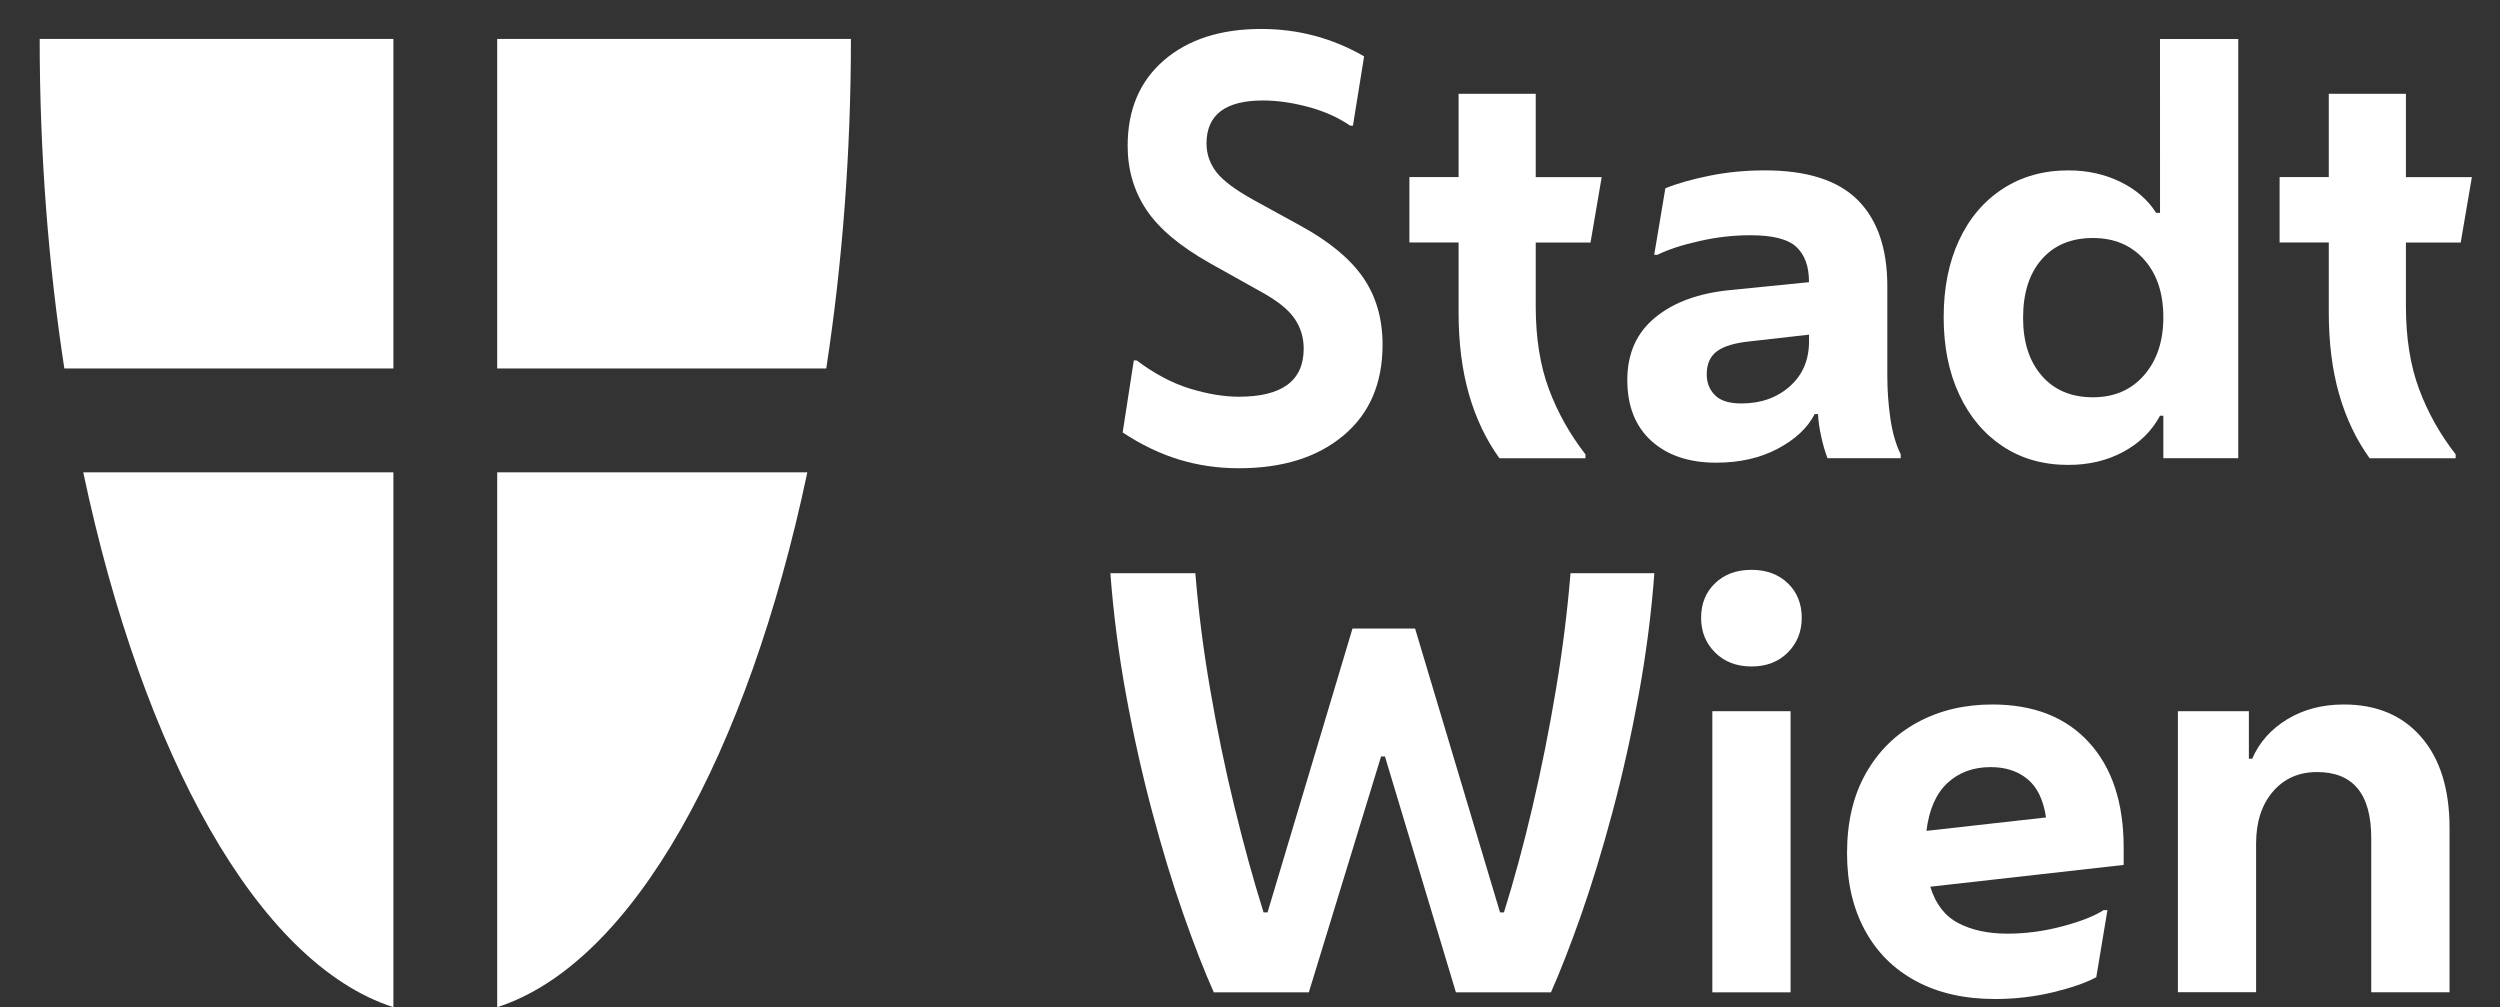
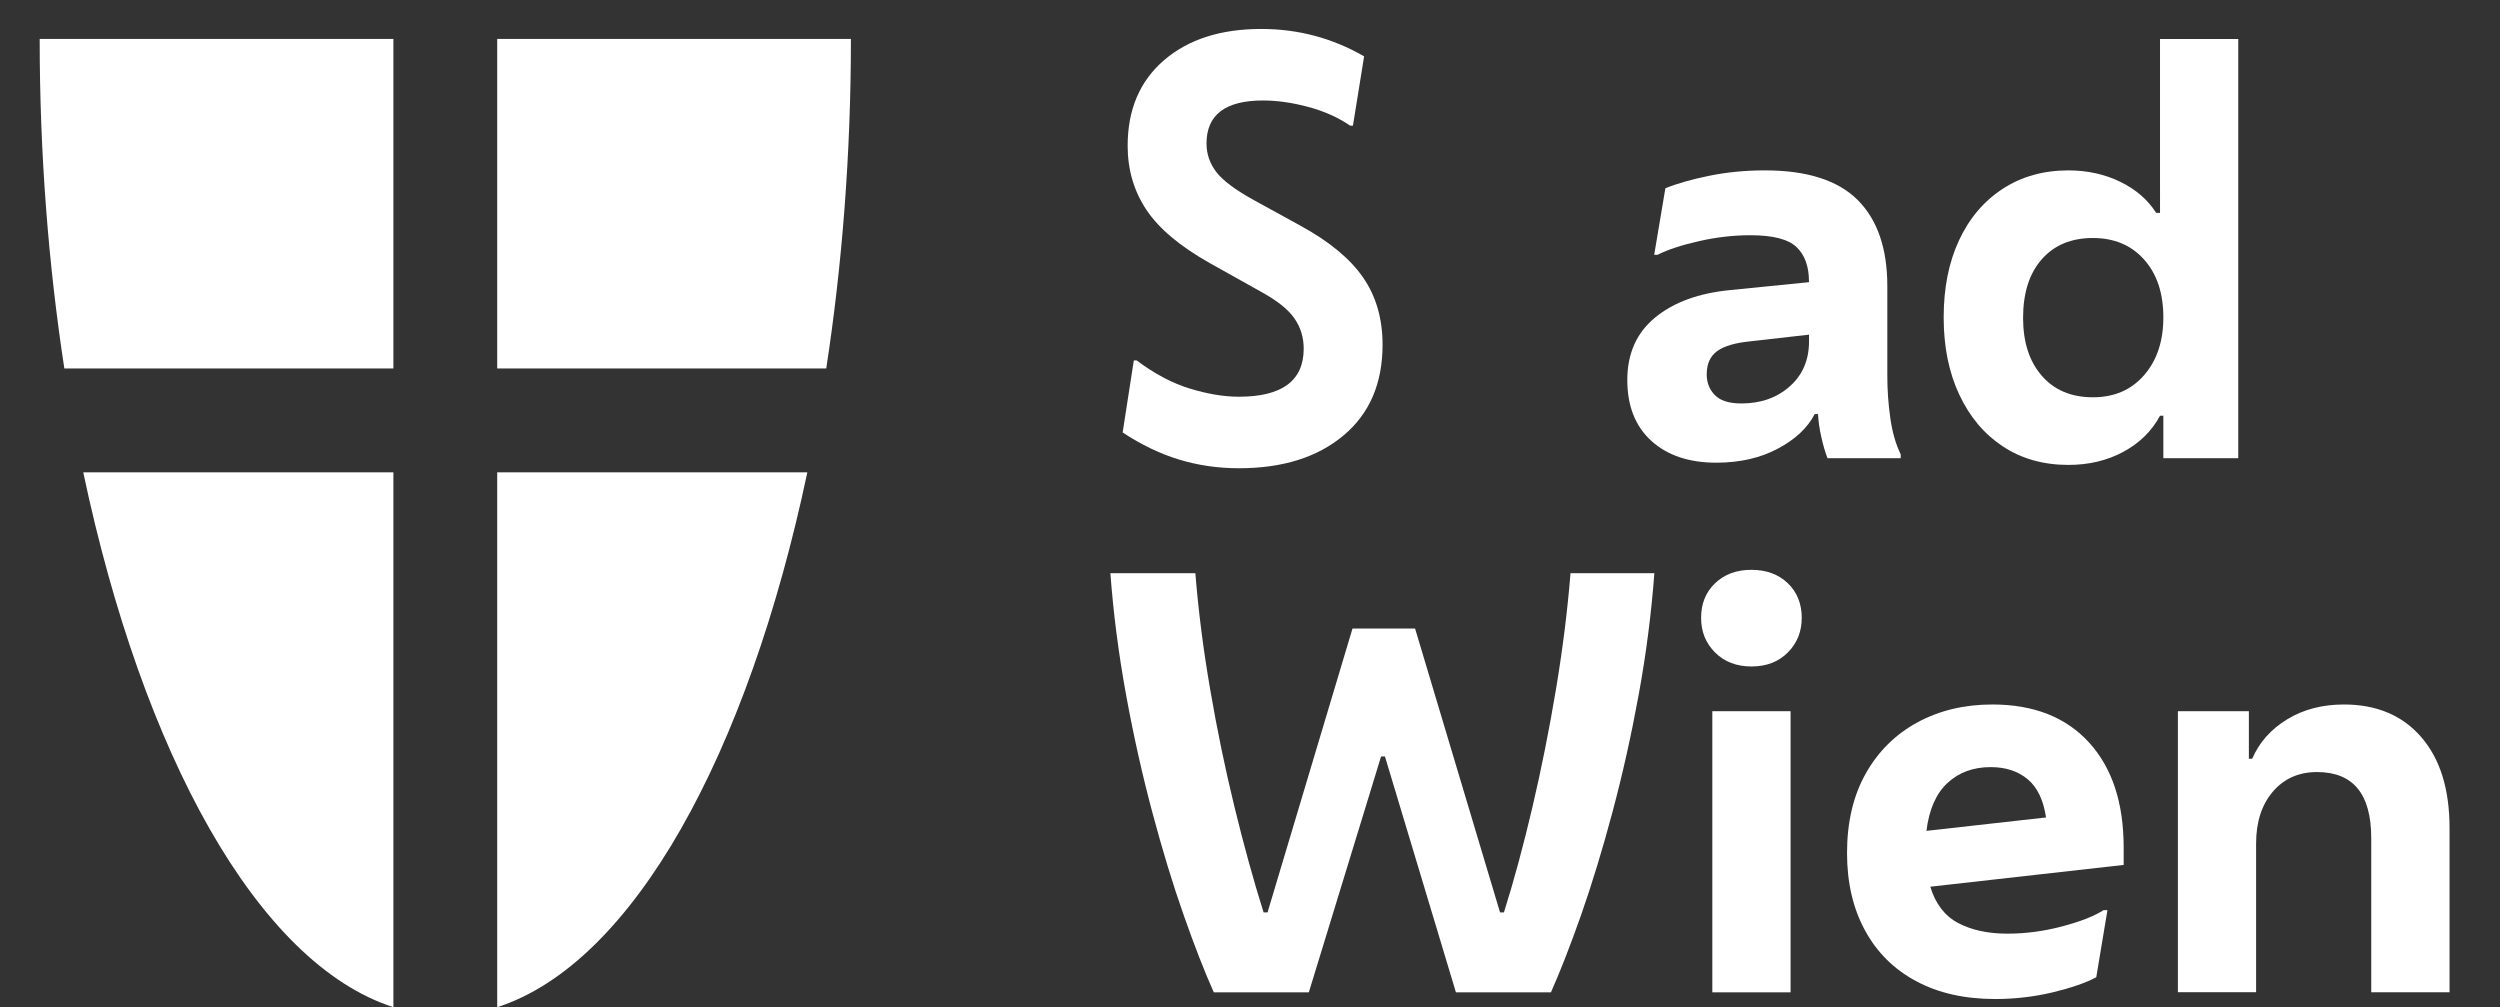
<svg xmlns="http://www.w3.org/2000/svg" version="1.1" id="Ebene_1" x="0px" y="0px" viewBox="0 0 449.87 181.25" style="enable-background:new 0 0 449.87 181.25;" xml:space="preserve">
  <rect x="0" y="0" width="449.87" height="181.25" fill="#333333" stroke="none" />
  <style type="text/css">
	.st0{fill:#FFFFFF;}
</style>
  <g>
    <path class="st0" d="M70.79,66.32V7.01H7.14c0,20.62,1.57,40.63,4.44,59.3H70.79z" />
    <path class="st0" d="M70.79,84.99H14.98c10.7,50.66,31.36,88.38,55.81,96.25V84.99z" />
    <path class="st0" d="M89.47,66.32V7.01h63.65c0,20.62-1.57,40.63-4.44,59.3H89.47z" />
    <path class="st0" d="M89.47,84.99h55.81c-10.7,50.66-31.36,88.38-55.81,96.25V84.99z" />
    <path class="st0" d="M222.94,84.26c-3.76,0-7.34-0.52-10.76-1.56c-3.42-1.04-6.81-2.67-10.16-4.88l2.01-12.97h0.5   c3.22,2.41,6.42,4.11,9.6,5.08c3.18,0.97,6.12,1.46,8.8,1.46c7.78,0,11.67-2.88,11.67-8.65c0-2.01-0.55-3.82-1.66-5.43   c-1.11-1.61-3.07-3.18-5.88-4.73l-9.35-5.23c-5.36-3.02-9.17-6.22-11.42-9.6c-2.25-3.38-3.37-7.22-3.37-11.52   c0-6.5,2.18-11.63,6.54-15.39c4.36-3.75,10.19-5.63,17.5-5.63c6.64,0,12.81,1.64,18.51,4.93l-2.01,12.47h-0.5   c-2.15-1.47-4.66-2.6-7.54-3.37c-2.88-0.77-5.6-1.16-8.15-1.16c-6.77,0-10.16,2.58-10.16,7.74c0,1.88,0.59,3.59,1.76,5.13   c1.17,1.54,3.47,3.25,6.89,5.13l8.25,4.53c5.16,2.82,8.92,5.92,11.26,9.3c2.35,3.39,3.52,7.43,3.52,12.12   c0,6.97-2.35,12.42-7.04,16.34C237.06,82.3,230.79,84.26,222.94,84.26" />
-     <path class="st0" d="M269.81,82.45c-2.41-3.35-4.24-7.19-5.48-11.52c-1.24-4.32-1.86-9.24-1.86-14.73V43.63h-8.85V31.86h8.85V16.88   h13.88v14.99h11.87l-2.01,11.77h-9.86V55.1c0,5.7,0.79,10.66,2.36,14.89c1.57,4.22,3.77,8.15,6.59,11.77v0.7H269.81z" />
    <path class="st0" d="M308.83,83.26c-4.9,0-8.78-1.31-11.67-3.92c-2.88-2.62-4.33-6.27-4.33-10.96c0-4.76,1.67-8.51,5.03-11.26   c3.35-2.75,7.88-4.39,13.58-4.93l14.08-1.41v-0.1c0-2.75-0.76-4.83-2.26-6.24c-1.51-1.41-4.27-2.11-8.3-2.11   c-3.02,0-6.09,0.35-9.2,1.06c-3.12,0.7-5.62,1.52-7.49,2.46h-0.6l2.01-11.97c2.14-0.87,4.79-1.62,7.95-2.26   c3.15-0.64,6.47-0.96,9.96-0.96c7.58,0,13.14,1.78,16.7,5.33c3.55,3.56,5.33,8.72,5.33,15.49v16.09c0,2.61,0.18,5.2,0.55,7.74   c0.37,2.55,0.99,4.69,1.86,6.44v0.7h-13.17c-0.4-1.01-0.77-2.26-1.11-3.77c-0.34-1.51-0.54-2.9-0.6-4.17h-0.6   c-1.27,2.48-3.49,4.56-6.64,6.23C316.74,82.42,313.06,83.26,308.83,83.26 M307.12,67.37c0,1.48,0.48,2.72,1.46,3.72   c0.97,1.01,2.57,1.51,4.78,1.51c3.49,0,6.39-1.02,8.7-3.07c2.31-2.04,3.47-4.74,3.47-8.1v-1.21l-10.66,1.21   c-2.68,0.27-4.64,0.85-5.88,1.76C307.74,64.1,307.12,65.49,307.12,67.37" />
    <path class="st0" d="M389.29,82.45v-7.64h-0.6c-1.47,2.75-3.67,4.91-6.59,6.49c-2.92,1.58-6.22,2.36-9.91,2.36   c-4.49,0-8.41-1.11-11.77-3.32c-3.35-2.21-5.97-5.31-7.84-9.3c-1.88-3.99-2.82-8.63-2.82-13.93c0-5.3,0.92-9.92,2.77-13.88   c1.84-3.95,4.46-7.04,7.85-9.25c3.39-2.21,7.32-3.32,11.82-3.32c3.42,0,6.54,0.69,9.35,2.06c2.82,1.38,4.96,3.24,6.44,5.58h0.7   V7.02h14.08v75.43H389.29z M376.62,71.49c3.82,0,6.89-1.32,9.2-3.97c2.31-2.65,3.47-6.12,3.47-10.41c0-4.36-1.16-7.83-3.47-10.41   c-2.31-2.58-5.38-3.87-9.2-3.87c-3.89,0-6.96,1.27-9.2,3.82c-2.25,2.55-3.37,6.07-3.37,10.56c0,4.36,1.12,7.83,3.37,10.41   C369.66,70.2,372.73,71.49,376.62,71.49" />
-     <path class="st0" d="M426.4,82.45c-2.41-3.35-4.24-7.19-5.48-11.52c-1.24-4.32-1.86-9.24-1.86-14.73V43.63h-8.85V31.86h8.85V16.88   h13.88v14.99h11.87l-2.01,11.77h-9.86V55.1c0,5.7,0.79,10.66,2.36,14.89s3.77,8.15,6.59,11.77v0.7H426.4z" />
    <path class="st0" d="M235.52,178.57h-17.1c-1.68-3.75-3.49-8.4-5.43-13.93c-1.95-5.53-3.82-11.68-5.63-18.46   c-1.81-6.77-3.39-13.83-4.73-21.17c-1.34-7.34-2.28-14.63-2.82-21.87h15.29c0.54,6.7,1.42,13.68,2.67,20.92   c1.24,7.24,2.7,14.3,4.38,21.17c1.67,6.87,3.42,13.19,5.23,18.96h0.71l15.29-51.09h11.26l15.29,51.09h0.7   c1.81-5.77,3.52-12.08,5.13-18.96c1.61-6.87,3.02-13.93,4.23-21.17c1.21-7.24,2.08-14.21,2.62-20.92h15.09   c-0.54,7.24-1.48,14.53-2.82,21.87c-1.34,7.34-2.92,14.4-4.73,21.17c-1.81,6.77-3.69,12.92-5.63,18.46   c-1.95,5.53-3.76,10.17-5.43,13.93h-17.1l-12.77-42.44h-0.7L235.52,178.57z" />
    <path class="st0" d="M315.17,119.93c-2.68,0-4.86-0.84-6.54-2.51c-1.68-1.67-2.52-3.75-2.52-6.24c0-2.55,0.84-4.63,2.52-6.23   c1.67-1.61,3.85-2.41,6.54-2.41c2.68,0,4.86,0.8,6.54,2.41c1.67,1.61,2.51,3.69,2.51,6.23c0,2.48-0.84,4.56-2.51,6.24   C320.03,119.1,317.85,119.93,315.17,119.93 M308.13,127.98h14.08v50.59h-14.08V127.98z" />
    <path class="st0" d="M359.02,179.77c-5.5,0-10.24-1.07-14.23-3.22c-3.99-2.14-7.06-5.19-9.2-9.15c-2.15-3.96-3.22-8.58-3.22-13.88   c0-5.57,1.12-10.34,3.37-14.33c2.25-3.99,5.35-7.06,9.3-9.2c3.96-2.15,8.45-3.22,13.48-3.22c7.44,0,13.24,2.28,17.4,6.84   c4.16,4.56,6.23,10.86,6.23,18.91v3.12l-34.8,3.92c0.94,3.09,2.61,5.27,5.03,6.54c2.41,1.27,5.36,1.91,8.85,1.91   c3.28,0,6.57-0.44,9.86-1.31c3.28-0.87,5.77-1.84,7.44-2.92h0.7l-2.01,12.07c-1.88,1.01-4.49,1.91-7.84,2.72   C366.03,179.37,362.57,179.77,359.02,179.77 M358.22,138.04c-3.15,0-5.75,0.96-7.79,2.87c-2.05,1.91-3.3,4.78-3.77,8.6l21.52-2.41   c-0.47-3.15-1.58-5.45-3.32-6.89C363.11,138.76,360.9,138.04,358.22,138.04" />
    <path class="st0" d="M391.91,178.57v-50.59h12.77v8.55h0.6c1.27-2.95,3.37-5.31,6.29-7.09c2.92-1.78,6.32-2.67,10.21-2.67   c5.9,0,10.54,1.96,13.93,5.88c3.39,3.92,5.08,9.37,5.08,16.34v29.57H426.7v-27.76c0-7.91-3.25-11.87-9.75-11.87   c-3.29,0-5.93,1.17-7.95,3.52c-2.01,2.35-3.02,5.46-3.02,9.35v26.75H391.91z" />
  </g>
</svg>